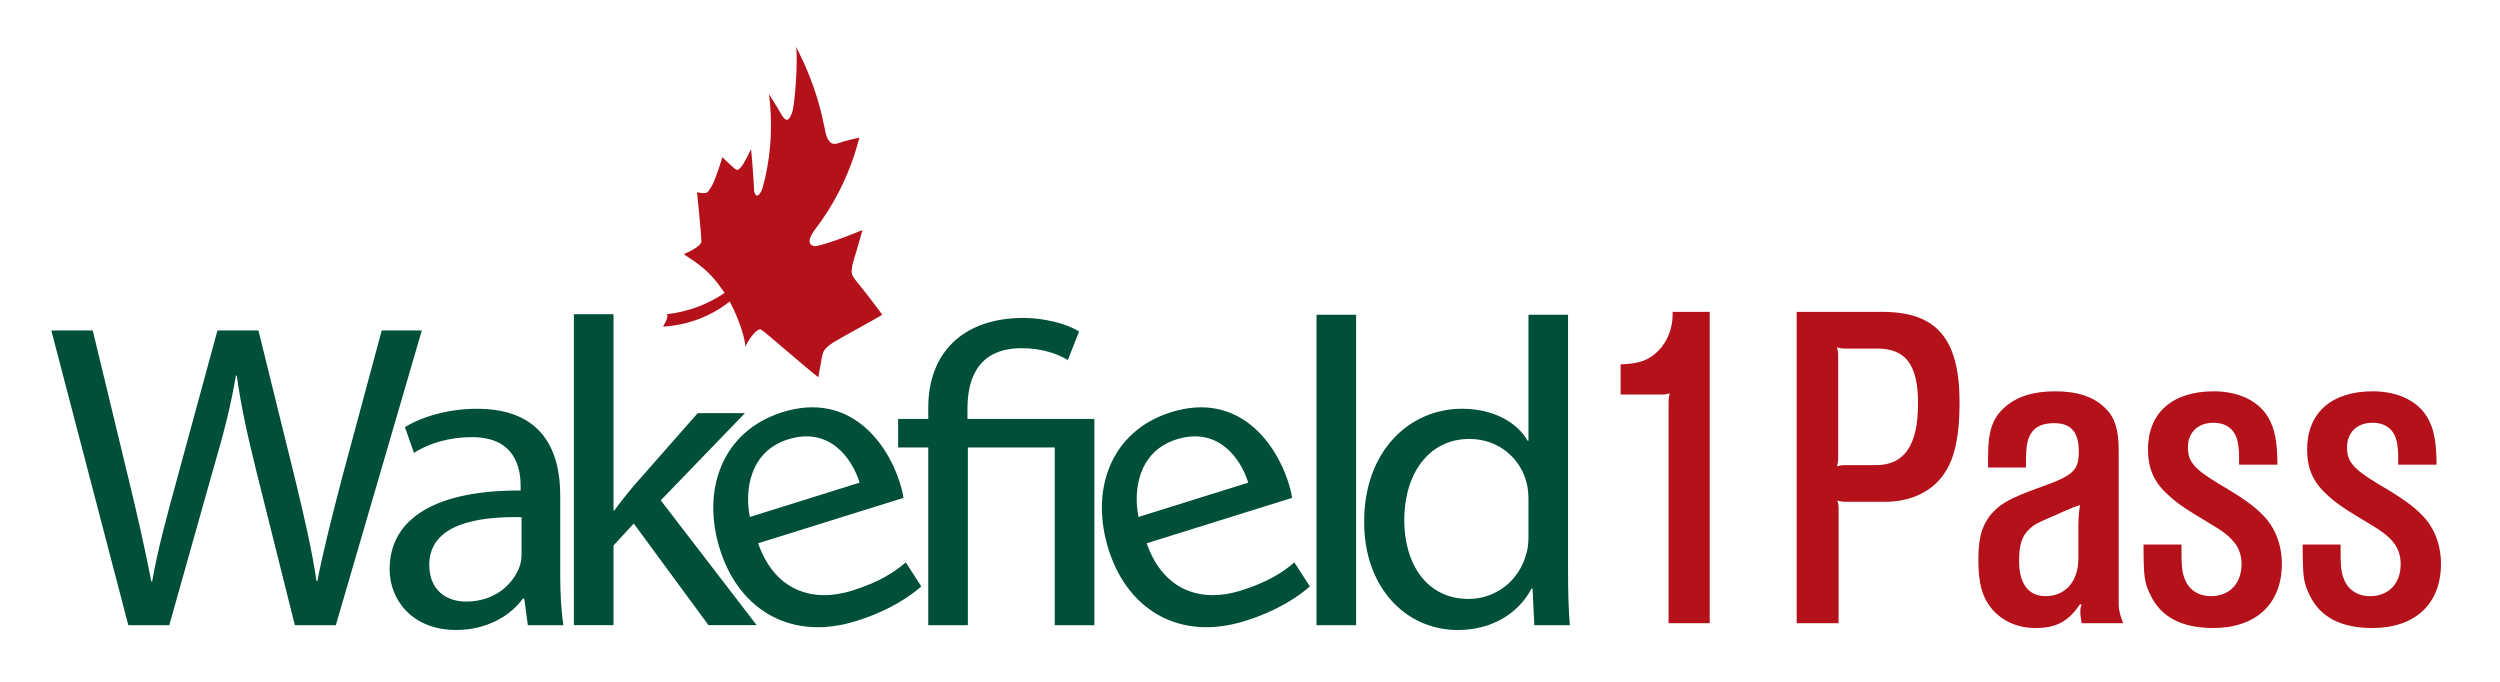
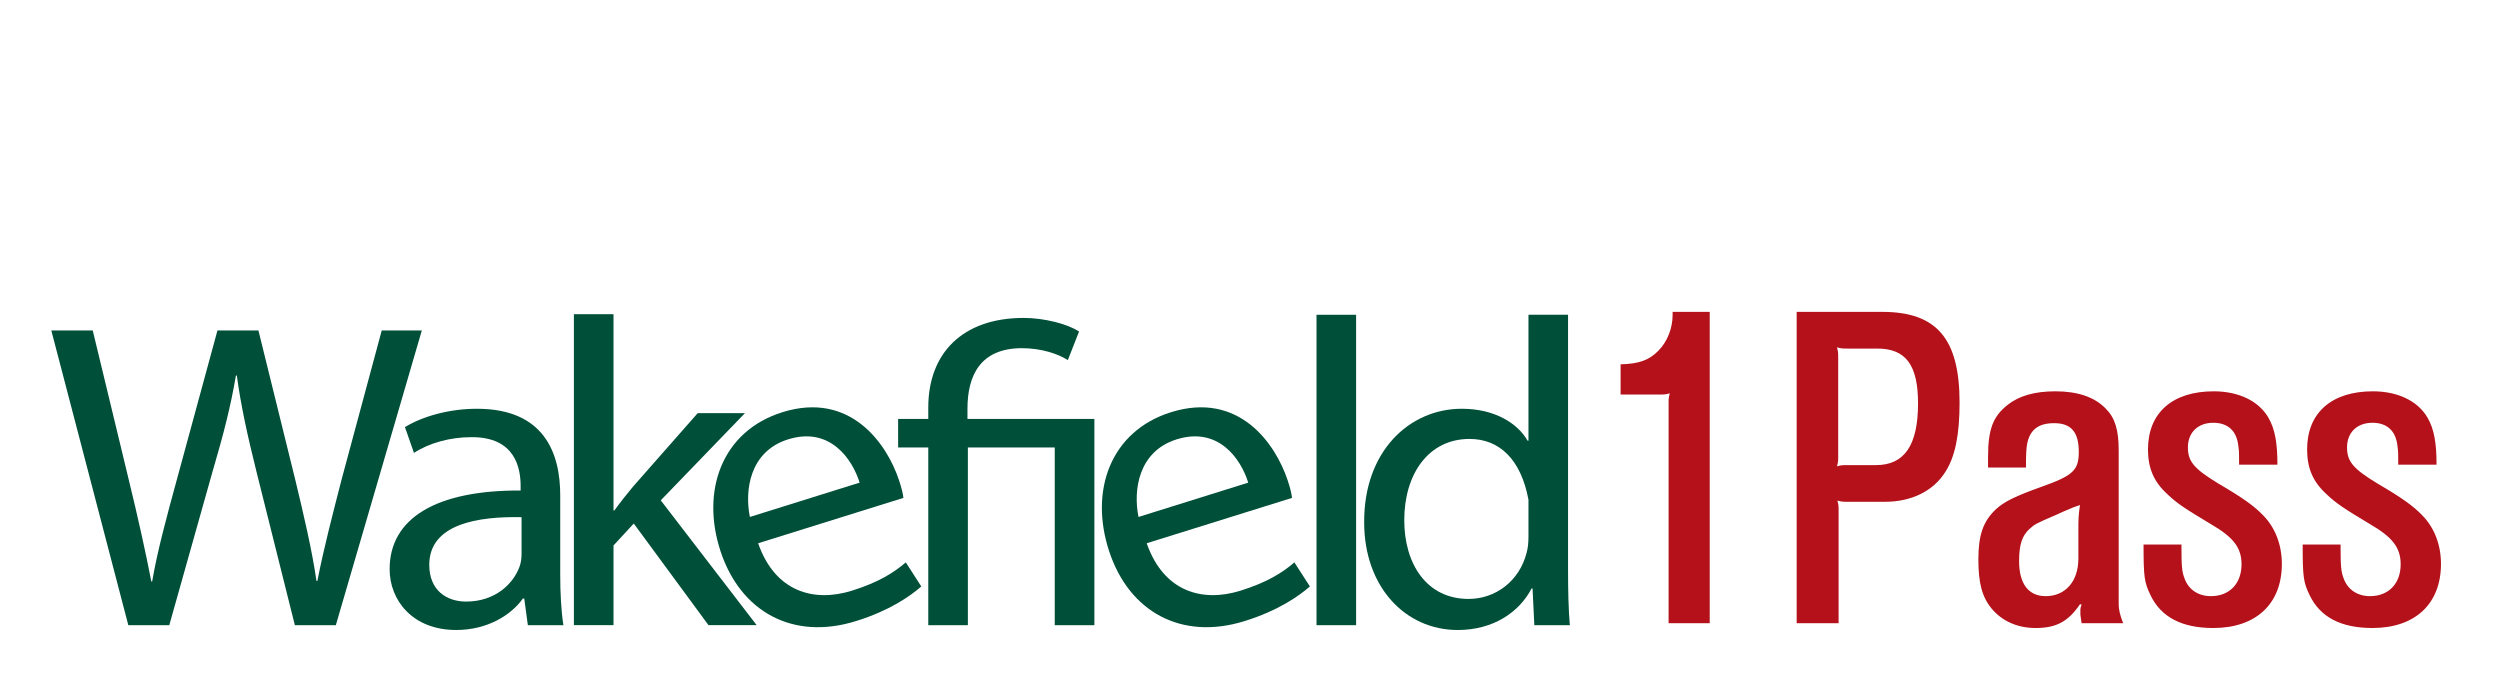
<svg xmlns="http://www.w3.org/2000/svg" width="341px" height="93px" viewBox="0 0 341 93" version="1.1">
  <title>077DC890-49C2-4A84-9D1C-DE3E5F8F9336</title>
  <desc>Created with sketchtool.</desc>
  <defs />
  <g id="Page-1" stroke="none" stroke-width="1" fill="none" fill-rule="evenodd">
    <g id="Login-" transform="translate(-341, -197)">
      <g id="Group" transform="translate(341, 197)">
        <g id="WAKEFEILD-LOGO" transform="translate(7, 6)">
-           <path d="M109.763,32.295 C109.202,31.556 108.995,31.316 109.326,29.906 C109.59,29.02 110.666,25.399 110.624,25.368 C110.564,25.451 105.907,27.318 104.219,27.586 C102.534,27.396 104.055,25.525 104.036,25.482 C106.497,22.311 108.891,18.023 110.22,12.764 C110.22,12.762 108.391,13.156 107.293,13.546 C106.19,13.927 105.805,12.916 105.596,12.049 C105.496,11.635 105.004,8.718 103.958,5.866 C103.135,3.4 101.892,0.976 101.569,0.377 C101.878,1.584 101.433,9.346 100.875,9.705 C100.663,10.309 100.247,10.798 99.577,9.61 C98.904,8.423 97.887,6.835 97.896,6.843 C98.519,12.015 97.958,16.221 97.016,19.639 C97.033,19.675 96.28,21.596 95.875,20.131 C95.816,18.536 95.469,14.364 95.438,14.324 C95.455,14.364 94.444,16.418 94.104,16.751 C93.617,17.333 93.491,17.21 93.182,16.979 C92.854,16.72 91.504,15.408 91.513,15.424 C91.546,15.496 90.501,18.8 89.999,19.518 C89.54,20.302 89.405,20.314 89.084,20.338 C88.76,20.362 88.078,20.231 88.078,20.231 C88.078,20.214 88.706,26.402 88.665,26.97 C88.639,27.52 87.061,28.364 86.295,28.644 C86.521,29.012 89.274,30.215 91.285,33.192 C91.485,33.439 91.663,33.693 91.832,33.955 C89.707,35.398 87.113,36.489 83.958,36.864 C83.828,36.9 84.467,36.819 83.443,38.555 C87.213,38.307 90.194,36.964 92.531,35.127 C93.917,37.675 94.741,40.613 94.646,41.326 C95.036,40.43 96.232,38.647 96.836,38.966 C97.233,39.156 104.362,45.411 104.628,45.432 C104.643,45.43 104.937,43.552 105.109,42.724 C105.294,41.888 105.353,41.578 106.677,40.699 C107.904,39.945 113.236,37.064 113.322,36.936 C113.35,36.855 110.331,32.942 109.763,32.295" id="Fill-1" fill="#B4111A" />
          <path d="M10.503,79.273 L0,39.079 L5.651,39.079 L10.557,59.414 C11.796,64.485 12.896,69.434 13.638,73.309 L13.757,73.309 C14.432,69.313 15.716,64.544 17.14,59.355 L22.66,39.079 L28.251,39.079 L33.283,59.473 C34.446,64.309 35.554,69.013 36.169,73.247 L36.288,73.247 C37.151,68.837 38.321,64.361 39.607,59.355 L45.067,39.079 L50.535,39.079 L38.808,79.273 L33.219,79.273 L27.999,58.399 C26.708,53.212 25.852,49.273 25.303,45.22 L25.18,45.22 C24.495,49.273 23.52,53.152 21.985,58.34 L16.091,79.273 L10.503,79.273 Z" id="Fill-4" fill="#004F38" />
          <path d="M64.14,64.544 C58.239,64.422 51.552,65.437 51.552,71.045 C51.552,74.499 53.887,76.054 56.583,76.054 C60.514,76.054 63.03,73.667 63.89,71.219 C64.08,70.684 64.14,70.09 64.14,69.552 L64.14,64.544 Z M69.415,72.36 C69.415,74.858 69.538,77.309 69.85,79.273 L64.998,79.273 L64.506,75.636 L64.323,75.636 C62.723,77.901 59.471,79.931 55.232,79.931 C49.213,79.931 46.144,75.816 46.144,71.64 C46.144,64.662 52.534,60.847 64.014,60.906 L64.014,60.305 C64.014,57.925 63.336,53.57 57.258,53.63 C54.434,53.63 51.552,54.407 49.465,55.776 L48.234,52.256 C50.687,50.765 54.312,49.755 58.056,49.755 C67.211,49.755 69.415,55.776 69.415,61.558 L69.415,72.36 Z" id="Fill-6" fill="#004F38" />
          <path d="M76.683,63.618 L76.806,63.618 C77.538,62.601 78.527,61.346 79.383,60.331 L88.169,50.351 L94.612,50.351 L83.127,62.247 L96.209,79.272 L89.639,79.272 L79.445,65.408 L76.683,68.401 L76.683,79.272 L71.279,79.272 L71.279,36.856 L76.683,36.856 L76.683,63.618 Z" id="Fill-8" fill="#004F38" />
          <path d="M110.253,59.832 C109.259,56.637 106.231,52.139 100.501,53.927 C95.234,55.572 94.554,60.916 95.283,64.513 L110.253,59.832 Z M96.408,68.1 C98.738,74.766 104.036,76.18 109.185,74.573 C112.868,73.423 114.936,72.091 116.552,70.71 L118.663,73.991 C117.116,75.35 114.28,77.309 109.777,78.709 C101.127,81.415 94.005,77.428 91.285,69.203 C88.556,60.911 91.482,52.798 99.726,50.223 C108.962,47.335 113.966,54.481 115.637,59.532 C115.97,60.55 116.163,61.311 116.227,61.912 L96.408,68.1 Z" id="Fill-10" fill="#004F38" />
          <path d="M163.26,59.832 C162.269,56.637 159.233,52.139 153.499,53.927 C148.241,55.572 147.558,60.916 148.293,64.513 L163.26,59.832 Z M149.408,68.1 C151.737,74.766 157.043,76.18 162.19,74.573 C165.88,73.423 167.945,72.091 169.552,70.71 L171.67,73.991 C170.118,75.35 167.284,77.309 162.784,78.709 C154.129,81.415 147.004,77.428 144.292,69.203 C141.556,60.911 144.487,52.798 152.731,50.223 C161.974,47.335 166.971,54.481 168.642,59.532 C168.984,60.55 169.162,61.311 169.234,61.912 L149.408,68.1 Z" id="Fill-12" fill="#004F38" />
          <path d="M119.618,79.273 L119.618,55.033 L115.505,55.033 L115.505,51.144 L119.618,51.144 L119.618,49.575 C119.618,42.186 124.282,37.365 132.631,37.365 C135.398,37.365 138.65,38.181 140.181,39.227 L138.65,43.118 C137.297,42.251 135.022,41.492 132.388,41.492 C126.678,41.492 124.962,45.27 124.962,49.744 L124.962,51.144 L142.273,51.144 L142.273,79.273 L136.867,79.273 L136.867,55.033 L125.017,55.033 L125.017,79.273 L119.618,79.273 Z" id="Fill-14" fill="#004F38" />
          <polygon id="Fill-16" fill="#004F38" points="172.572 79.275 177.973 79.275 177.973 36.935 172.572 36.935" />
-           <path d="M201.483,62.158 C201.483,61.44 201.422,60.608 201.236,59.893 C200.445,56.612 197.49,53.871 193.441,53.871 C187.852,53.871 184.541,58.647 184.541,64.958 C184.541,70.861 187.55,75.694 193.32,75.694 C196.941,75.694 200.245,73.307 201.236,69.373 C201.422,68.714 201.483,68.001 201.483,67.162 L201.483,62.158 Z M206.882,36.933 L206.882,71.817 C206.882,74.384 206.941,77.308 207.127,79.274 L202.282,79.274 L202.04,74.263 L201.909,74.263 C200.245,77.486 196.693,79.933 191.844,79.933 C184.655,79.933 179.073,74.023 179.073,65.26 C179.009,55.597 185.204,49.754 192.391,49.754 C197,49.754 200.069,51.834 201.357,54.106 L201.483,54.106 L201.483,36.933 L206.882,36.933 Z" id="Fill-18" fill="#004F38" />
+           <path d="M201.483,62.158 C200.445,56.612 197.49,53.871 193.441,53.871 C187.852,53.871 184.541,58.647 184.541,64.958 C184.541,70.861 187.55,75.694 193.32,75.694 C196.941,75.694 200.245,73.307 201.236,69.373 C201.422,68.714 201.483,68.001 201.483,67.162 L201.483,62.158 Z M206.882,36.933 L206.882,71.817 C206.882,74.384 206.941,77.308 207.127,79.274 L202.282,79.274 L202.04,74.263 L201.909,74.263 C200.245,77.486 196.693,79.933 191.844,79.933 C184.655,79.933 179.073,74.023 179.073,65.26 C179.009,55.597 185.204,49.754 192.391,49.754 C197,49.754 200.069,51.834 201.357,54.106 L201.483,54.106 L201.483,36.933 L206.882,36.933 Z" id="Fill-18" fill="#004F38" />
        </g>
        <path d="M228.145,42.54 L228.145,42.98 C228.145,44.74 227.43,46.61 226.22,47.82 C224.955,49.14 223.525,49.635 221.05,49.69 L221.05,53.815 L226.33,53.815 C226.99,53.815 227.155,53.815 227.76,53.65 C227.595,54.255 227.595,54.42 227.595,55.08 L227.595,85 L233.205,85 L233.205,42.54 L228.145,42.54 Z M245.065,42.54 L256.725,42.54 C264.15,42.54 267.285,46.17 267.285,54.915 C267.285,59.315 266.68,62.34 265.305,64.43 C263.655,67.015 260.685,68.445 257.11,68.445 L252.05,68.445 C251.39,68.445 251.225,68.445 250.62,68.28 C250.785,68.885 250.785,68.995 250.785,69.71 L250.785,85 L245.065,85 L245.065,42.54 Z M250.73,48.81 L250.73,62.175 C250.73,62.835 250.73,63 250.565,63.605 C251.17,63.44 251.335,63.44 251.995,63.44 L255.9,63.44 C259.75,63.44 261.62,60.745 261.62,55.025 C261.62,49.8 259.97,47.545 256.065,47.545 L251.995,47.545 C251.335,47.545 251.17,47.545 250.565,47.38 C250.73,47.985 250.73,48.15 250.73,48.81 Z M276.34,63.77 L271.17,63.77 L271.17,62.395 C271.17,58.545 271.83,56.84 273.81,55.245 C275.405,53.98 277.55,53.375 280.355,53.375 C283.38,53.375 285.69,54.145 287.23,55.74 C288.495,57.005 288.99,58.655 288.99,61.46 L288.99,82.47 C288.99,83.075 289.155,83.9 289.595,85 L283.93,85 L283.765,83.845 L283.765,83.13 C283.765,82.965 283.82,82.745 283.93,82.47 L283.71,82.415 C282.115,84.78 280.465,85.66 277.66,85.66 C275.185,85.66 273.095,84.725 271.665,83.02 C270.345,81.425 269.85,79.5 269.85,76.31 C269.85,72.955 270.51,71.085 272.27,69.435 C273.425,68.39 274.91,67.675 278.43,66.41 C282.775,64.87 283.545,64.155 283.545,61.625 C283.545,58.93 282.5,57.72 280.19,57.72 C278.045,57.72 276.89,58.6 276.505,60.525 C276.395,61.13 276.34,61.845 276.34,63.77 Z M283.49,76.2 L283.49,72.57 C283.49,70.755 283.49,70.425 283.71,68.885 C282.72,69.215 283.05,69.105 281.345,69.82 L280.63,70.15 C277.44,71.525 277.605,71.47 276.78,72.185 C275.79,73.12 275.405,74.33 275.405,76.53 C275.405,79.61 276.67,81.315 279.035,81.315 C281.73,81.315 283.49,79.28 283.49,76.2 Z M292.38,74.275 C292.38,78.73 292.49,79.445 293.315,81.15 C294.745,84.175 297.605,85.66 301.895,85.66 C307.725,85.66 311.245,82.36 311.245,76.915 C311.245,74.275 310.31,71.91 308.66,70.26 C307.505,69.05 305.91,67.895 302.61,65.97 C299.255,63.935 298.43,62.945 298.43,61.02 C298.43,58.985 299.805,57.665 301.895,57.665 C303.875,57.665 305.085,58.765 305.305,60.8 C305.415,61.625 305.415,61.735 305.415,63.385 L310.64,63.385 C310.64,60.415 310.31,58.545 309.43,57.005 C308.11,54.695 305.36,53.375 301.95,53.375 C296.34,53.375 292.985,56.29 292.985,61.295 C292.985,63.825 293.755,65.695 295.625,67.4 C296.945,68.665 298.045,69.38 301.62,71.525 C304.645,73.285 305.745,74.715 305.745,76.97 C305.745,79.61 304.095,81.315 301.565,81.315 C299.86,81.315 298.54,80.435 297.99,78.95 C297.605,77.96 297.55,77.3 297.55,74.275 L292.38,74.275 Z M314.085,74.275 C314.085,78.73 314.195,79.445 315.02,81.15 C316.45,84.175 319.31,85.66 323.6,85.66 C329.43,85.66 332.95,82.36 332.95,76.915 C332.95,74.275 332.015,71.91 330.365,70.26 C329.21,69.05 327.615,67.895 324.315,65.97 C320.96,63.935 320.135,62.945 320.135,61.02 C320.135,58.985 321.51,57.665 323.6,57.665 C325.58,57.665 326.79,58.765 327.01,60.8 C327.12,61.625 327.12,61.735 327.12,63.385 L332.345,63.385 C332.345,60.415 332.015,58.545 331.135,57.005 C329.815,54.695 327.065,53.375 323.655,53.375 C318.045,53.375 314.69,56.29 314.69,61.295 C314.69,63.825 315.46,65.695 317.33,67.4 C318.65,68.665 319.75,69.38 323.325,71.525 C326.35,73.285 327.45,74.715 327.45,76.97 C327.45,79.61 325.8,81.315 323.27,81.315 C321.565,81.315 320.245,80.435 319.695,78.95 C319.31,77.96 319.255,77.3 319.255,74.275 L314.085,74.275 Z" id="1Pass" fill="#B4111A" />
      </g>
    </g>
  </g>
</svg>